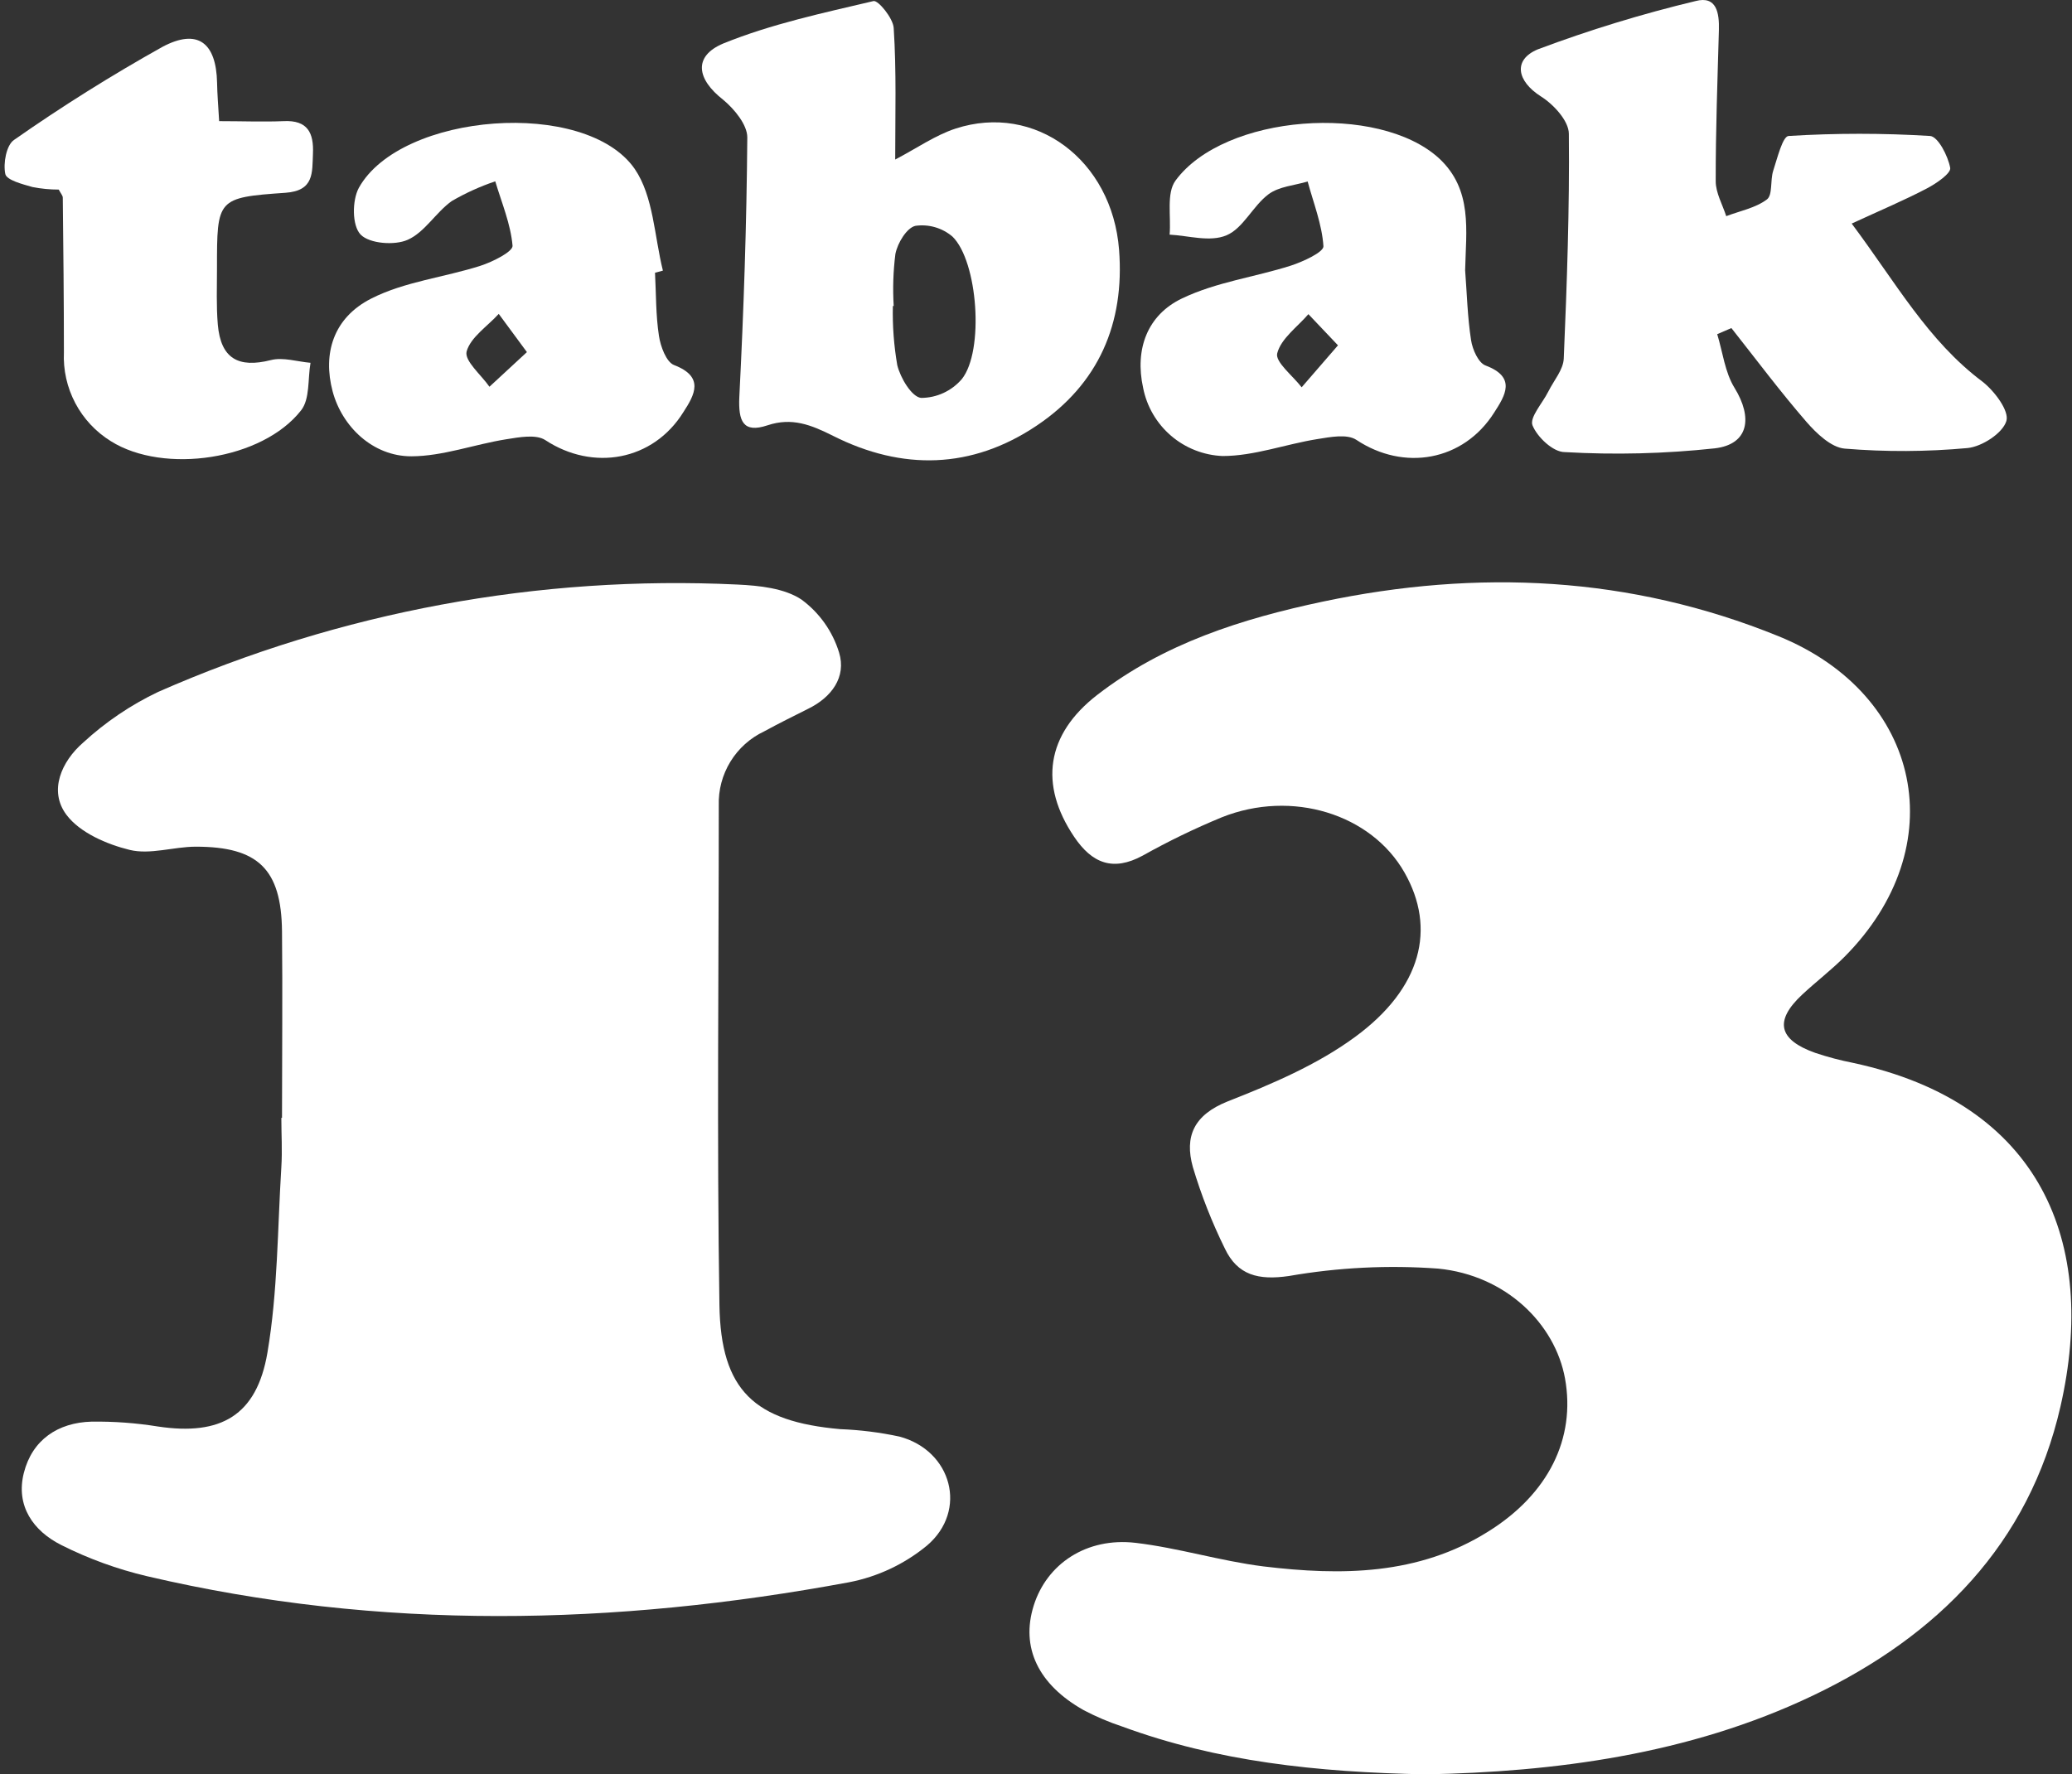
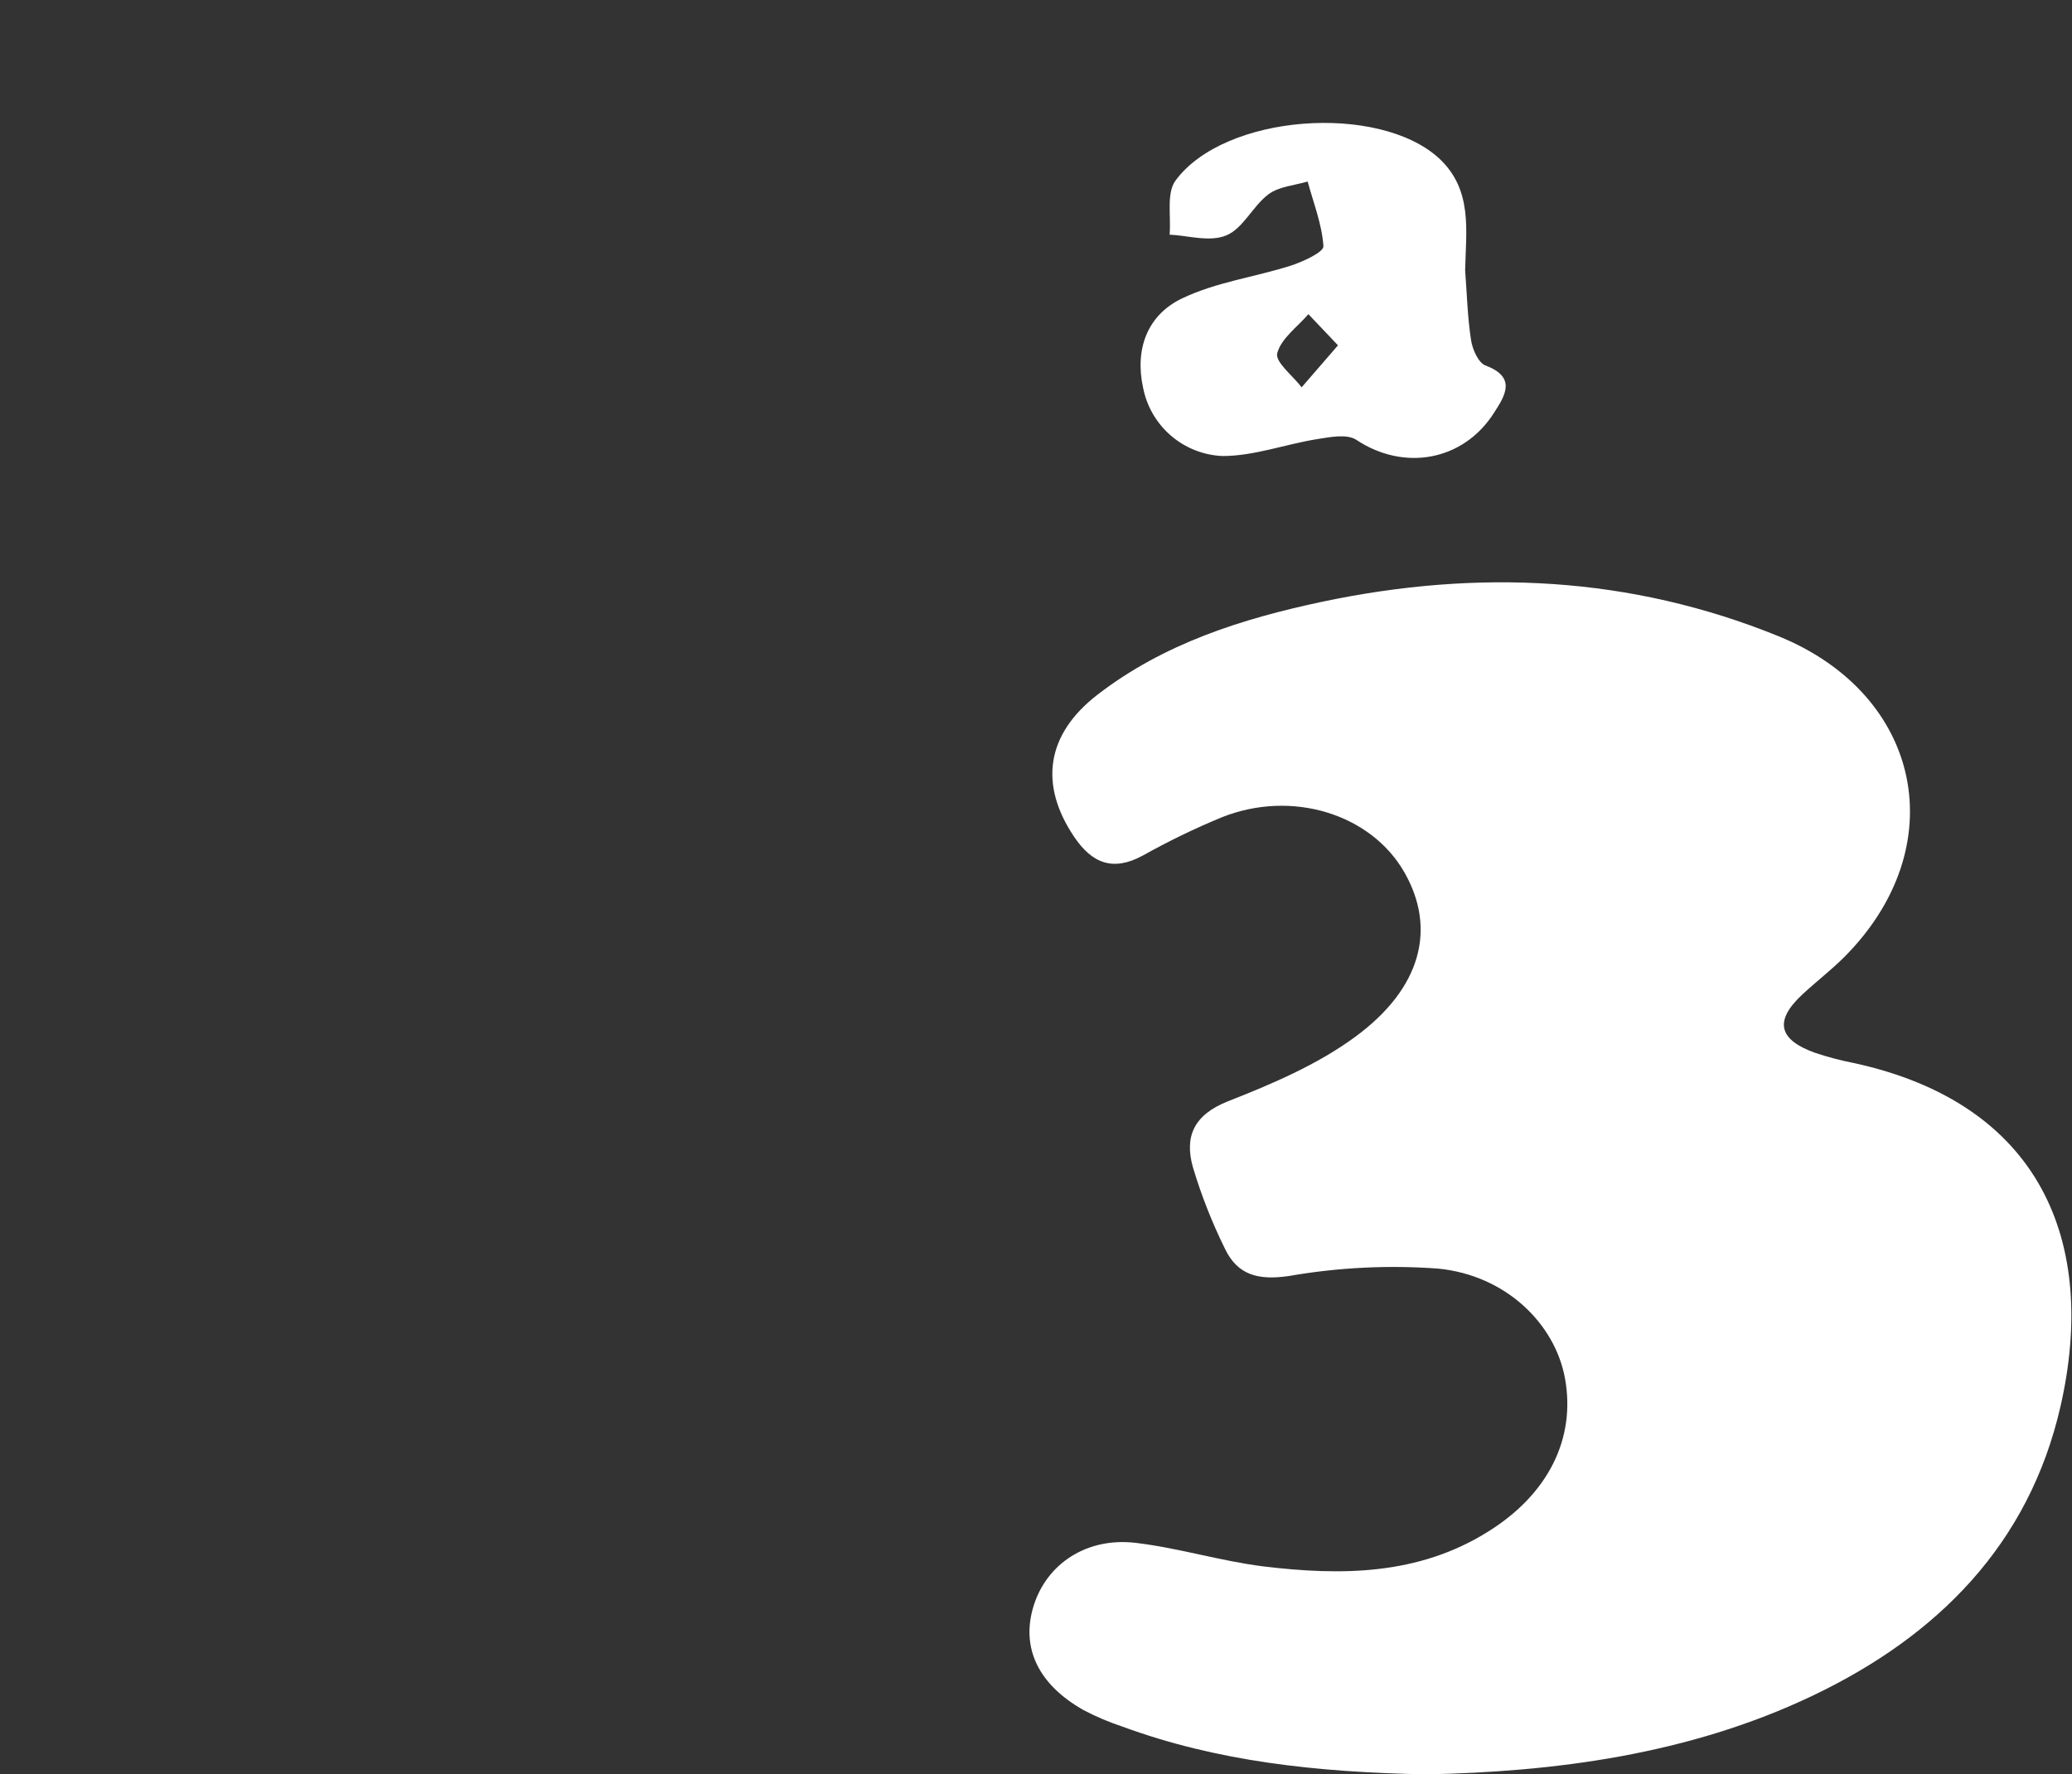
<svg xmlns="http://www.w3.org/2000/svg" width="251" height="215" viewBox="0 0 251 215" fill="none">
  <rect x="0" y="0" width="251" height="215" fill="#333333" stroke="none" />
  <path d="M172.715 215C159.405 214.739 147.449 213.43 135.959 209.21C134.345 208.676 132.778 208.01 131.272 207.219C125.744 204.102 123.639 199.608 125.22 194.557C126.802 189.506 131.602 186.253 137.563 186.947C142.762 187.561 147.802 189.142 153.046 189.802C162.466 190.94 171.817 190.883 180.258 185.593C187.573 181.043 190.894 174.297 189.586 167.039C188.38 160.406 182.431 154.525 174.217 153.717C168.174 153.273 162.099 153.575 156.129 154.616C152.443 155.151 149.906 154.525 148.371 151.271C146.809 148.101 145.515 144.806 144.503 141.42C143.468 137.711 144.617 135.095 148.723 133.457C154.081 131.352 159.565 129.02 164.161 125.641C172.238 119.714 173.99 112.491 170.144 105.733C166.106 98.623 156.493 95.643 148.007 99.033C144.724 100.388 141.526 101.938 138.428 103.674C134.822 105.631 132.285 104.607 130.123 101.399C125.869 95.085 126.711 89.01 132.922 84.198C140.988 77.964 150.452 74.972 160.225 72.902C179.029 68.943 197.47 69.785 215.444 77.088C232.883 84.175 236.706 102.639 223.407 115.972C221.803 117.576 219.994 118.952 218.311 120.522C214.898 123.707 215.444 125.994 219.892 127.575C221.381 128.075 222.901 128.478 224.442 128.781C247.285 133.684 254.134 150.589 249.606 170.417C245.795 187.095 234.76 198.209 219.653 205.433C204.546 212.657 188.153 214.704 172.715 215Z" fill="white" />
-   <path d="M34.162 135.447C34.162 127.905 34.242 120.374 34.162 112.832C34.082 105.289 31.238 102.593 23.73 102.593C21.034 102.593 18.19 103.594 15.698 102.98C12.911 102.297 9.669 100.887 8.054 98.737C5.858 95.813 7.462 92.252 10.067 89.988C12.775 87.492 15.843 85.417 19.168 83.834C41.239 74.126 65.263 69.675 89.347 70.831C91.986 70.956 95.035 71.275 97.094 72.651C99.261 74.245 100.857 76.495 101.645 79.067C102.555 82.037 100.735 84.505 97.879 85.893C96.105 86.78 94.319 87.668 92.567 88.623C90.876 89.422 89.456 90.697 88.48 92.291C87.504 93.886 87.014 95.73 87.072 97.599C87.072 117.78 86.833 137.95 87.151 158.12C87.311 168.517 91.418 172.249 101.781 173.17C104.192 173.262 106.59 173.563 108.948 174.069C115.296 175.752 117.287 183.033 112.293 187.276C109.567 189.525 106.32 191.054 102.85 191.724C74.467 196.992 46.073 197.617 17.792 190.985C14.206 190.138 10.731 188.875 7.44 187.22C4.027 185.513 1.877 182.464 2.889 178.471C3.902 174.478 6.996 172.374 11.091 172.26C13.788 172.224 16.483 172.422 19.145 172.852C26.733 173.989 31.102 171.543 32.399 163.887C33.65 156.516 33.616 148.916 34.082 141.408C34.207 139.429 34.082 137.427 34.082 135.447H34.162Z" fill="white" />
-   <path d="M208.022 40.491C208.693 42.687 208.955 45.121 210.126 47.01C212.345 50.616 211.844 53.835 207.737 54.325C201.693 54.979 195.605 55.131 189.536 54.78C188.136 54.78 186.214 52.959 185.645 51.537C185.27 50.582 186.862 48.841 187.556 47.453C188.25 46.066 189.376 44.803 189.433 43.438C189.82 34.337 190.139 25.236 190.048 16.215C190.048 14.656 188.205 12.643 186.635 11.664C183.791 9.844 183.222 7.262 186.293 5.976C192.534 3.636 198.913 1.683 205.394 0.129C207.965 -0.554 208.283 1.597 208.226 3.644C208.056 9.753 207.828 15.851 207.84 21.96C207.84 23.37 208.659 24.781 209.114 26.192C210.786 25.555 212.663 25.202 214.04 24.167C214.756 23.621 214.426 21.891 214.802 20.697C215.302 19.184 215.939 16.522 216.667 16.476C222.377 16.124 228.102 16.124 233.811 16.476C234.767 16.545 235.984 18.899 236.246 20.344C236.359 21.004 234.551 22.244 233.413 22.836C230.728 24.246 227.918 25.429 224.312 27.09C229.67 34.257 233.527 41.276 240.159 46.248C241.615 47.385 243.424 49.797 243.049 51.014C242.605 52.493 240.091 54.12 238.35 54.29C233.402 54.745 228.423 54.768 223.47 54.359C221.832 54.222 220.058 52.527 218.84 51.128C215.655 47.453 212.731 43.54 209.739 39.752L208.022 40.491Z" fill="white" />
-   <path d="M108.444 19.331C111.06 17.966 113.29 16.385 115.77 15.577C125.394 12.449 134.723 19.366 135.564 30.275C136.247 39.183 133.096 46.532 125.588 51.571C117.715 56.861 109.297 57.032 100.936 52.822C98.262 51.48 95.942 50.547 92.972 51.537C90.003 52.527 89.434 51.025 89.56 48.124C90.094 37.636 90.447 27.135 90.527 16.647C90.527 15.122 88.98 13.234 87.614 12.096C84.395 9.594 83.94 6.818 87.614 5.271C93.439 2.904 99.696 1.573 105.816 0.129C106.385 0.004 108.194 2.21 108.262 3.394C108.603 8.661 108.444 13.86 108.444 19.331ZM108.262 37.078H108.16C108.107 39.479 108.286 41.879 108.694 44.245C109.07 45.792 110.446 48.102 111.584 48.215C112.52 48.211 113.444 48.006 114.294 47.614C115.144 47.221 115.9 46.65 116.51 45.94C119.251 42.527 118.455 31.64 115.372 28.66C114.76 28.141 114.046 27.757 113.275 27.533C112.505 27.309 111.696 27.252 110.901 27.363C109.855 27.59 108.728 29.433 108.467 30.776C108.203 32.862 108.134 34.968 108.262 37.067V37.078Z" fill="white" />
  <path d="M177.485 32.743C177.702 35.565 177.77 38.431 178.202 41.207C178.373 42.345 179.089 43.971 179.965 44.29C183.742 45.712 182.32 47.942 181.012 49.978C177.269 55.894 170.057 57.122 164.312 53.3C163.174 52.549 161.127 52.959 159.557 53.209C155.723 53.823 151.923 55.257 148.101 55.257C145.802 55.162 143.602 54.295 141.856 52.797C140.11 51.298 138.92 49.255 138.477 46.998C137.442 42.288 139 38.158 143.198 36.156C147.396 34.154 151.992 33.585 156.371 32.186C157.85 31.708 160.364 30.548 160.319 29.831C160.148 27.192 159.113 24.598 158.408 21.993C156.804 22.471 154.927 22.596 153.664 23.54C151.764 24.962 150.604 27.658 148.579 28.512C146.554 29.365 143.96 28.546 141.685 28.432C141.878 26.213 141.275 23.415 142.402 21.879C148.306 13.836 166.985 12.471 174.323 19.183C178.43 22.994 177.588 27.954 177.485 32.743ZM162.082 41.844L158.499 38.067C157.156 39.626 155.177 41.025 154.722 42.811C154.449 43.858 156.61 45.53 157.68 46.929L162.082 41.844Z" fill="white" />
-   <path d="M79.347 33.051C79.484 35.611 79.438 38.193 79.825 40.707C80.018 41.981 80.712 43.87 81.656 44.234C85.365 45.656 84.148 47.84 82.794 49.922C79.12 55.849 71.839 57.123 66.071 53.335C64.933 52.584 62.863 52.982 61.293 53.232C57.448 53.847 53.648 55.28 49.826 55.291C45.151 55.291 41.431 51.685 40.293 47.419C39.087 42.869 40.35 38.512 44.991 36.168C49.018 34.121 53.808 33.609 58.188 32.209C59.678 31.732 62.146 30.492 62.09 29.775C61.862 27.136 60.77 24.565 59.996 21.971C58.165 22.588 56.4 23.389 54.729 24.36C52.795 25.736 51.453 28.148 49.383 29.058C47.801 29.764 44.764 29.525 43.694 28.433C42.625 27.34 42.648 24.258 43.478 22.745C48.563 13.644 70.951 11.88 76.89 20.469C79.165 23.791 79.267 28.637 80.303 32.79L79.347 33.051ZM63.83 42.664L60.417 38.034C59.041 39.547 57.004 40.867 56.527 42.584C56.231 43.722 58.29 45.417 59.291 46.862L63.83 42.664Z" fill="white" />
-   <path d="M26.547 14.679C29.322 14.679 31.848 14.781 34.351 14.679C37.274 14.531 38.025 16.101 37.911 18.637C37.809 20.913 38.071 23.108 34.601 23.358C26.274 23.939 26.285 24.075 26.285 32.528C26.285 34.803 26.194 37.078 26.387 39.353C26.751 43.437 28.867 44.632 32.815 43.631C34.294 43.255 36.012 43.824 37.616 43.961C37.274 45.906 37.559 48.34 36.478 49.717C31.78 55.735 19.858 57.498 13.43 53.46C11.608 52.333 10.121 50.741 9.121 48.847C8.121 46.953 7.645 44.826 7.742 42.687C7.742 36.441 7.674 30.173 7.606 23.95C7.606 23.7 7.367 23.45 7.116 22.972C6.051 22.972 4.988 22.869 3.942 22.665C2.737 22.323 0.791 21.823 0.643 21.083C0.37 19.787 0.769 17.579 1.701 16.954C7.499 12.895 13.498 9.132 19.675 5.68C23.942 3.405 26.194 5.168 26.296 10.014C26.319 11.368 26.433 12.745 26.547 14.679Z" fill="white" />
</svg>